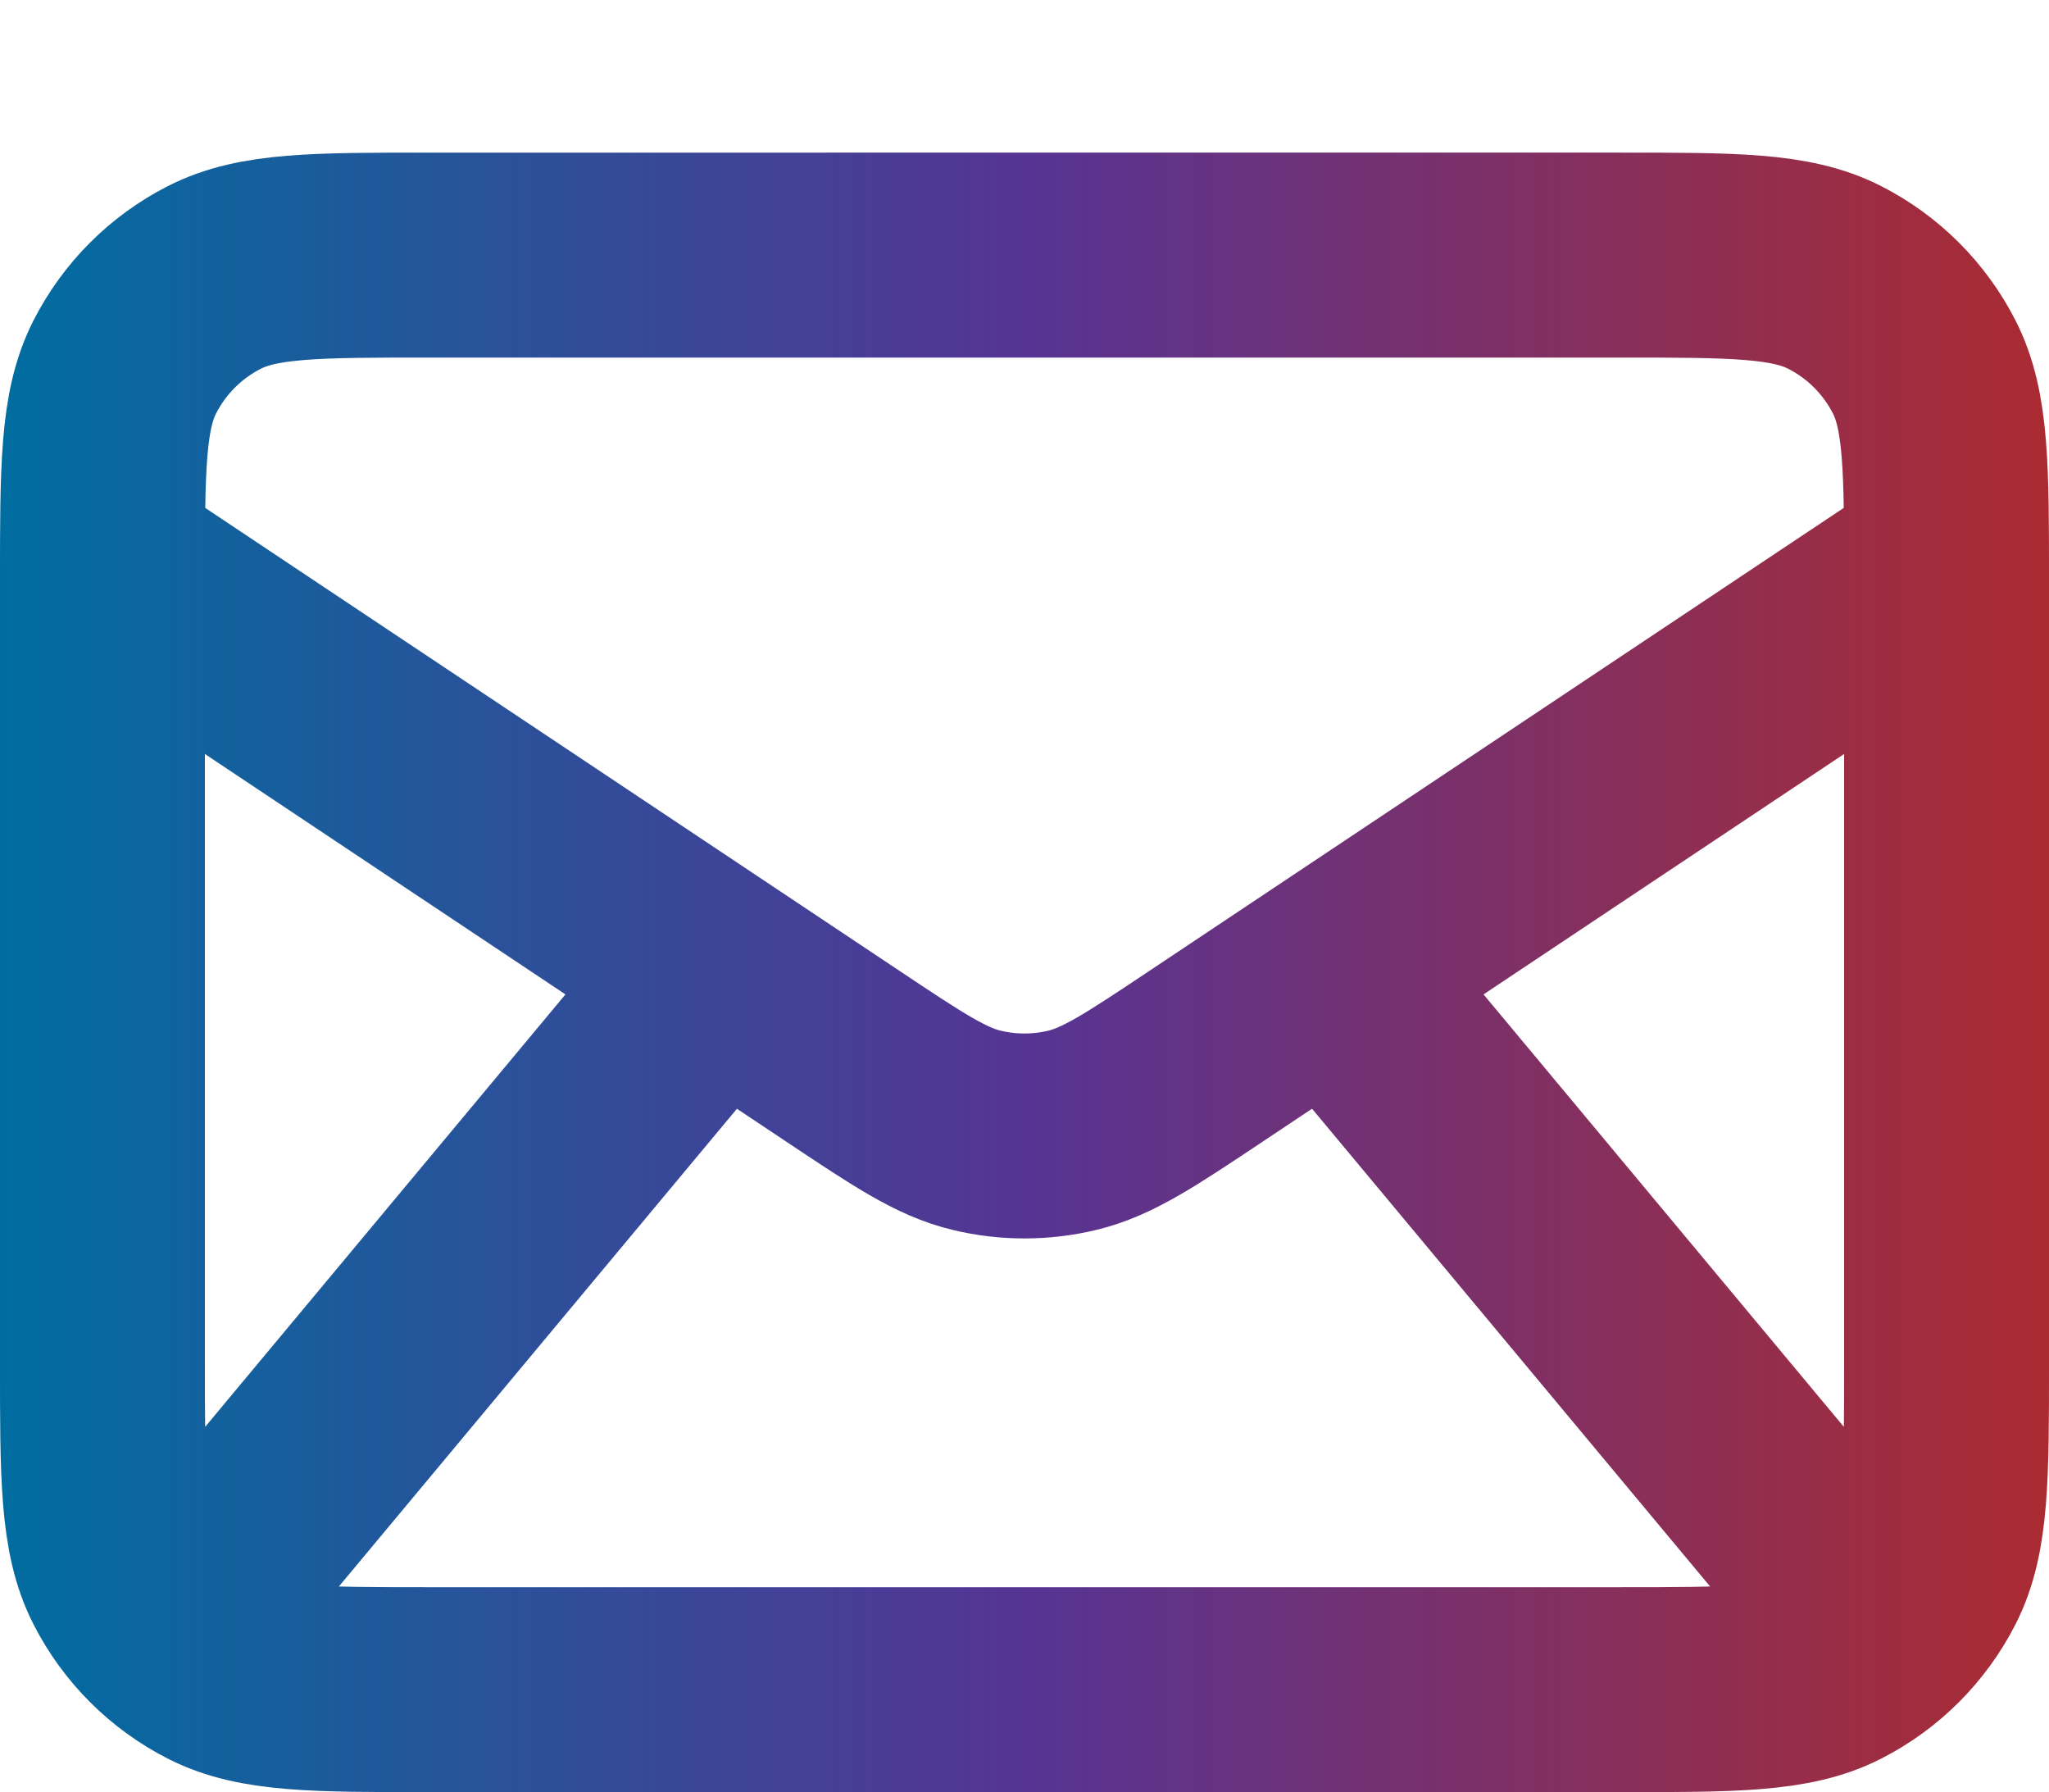
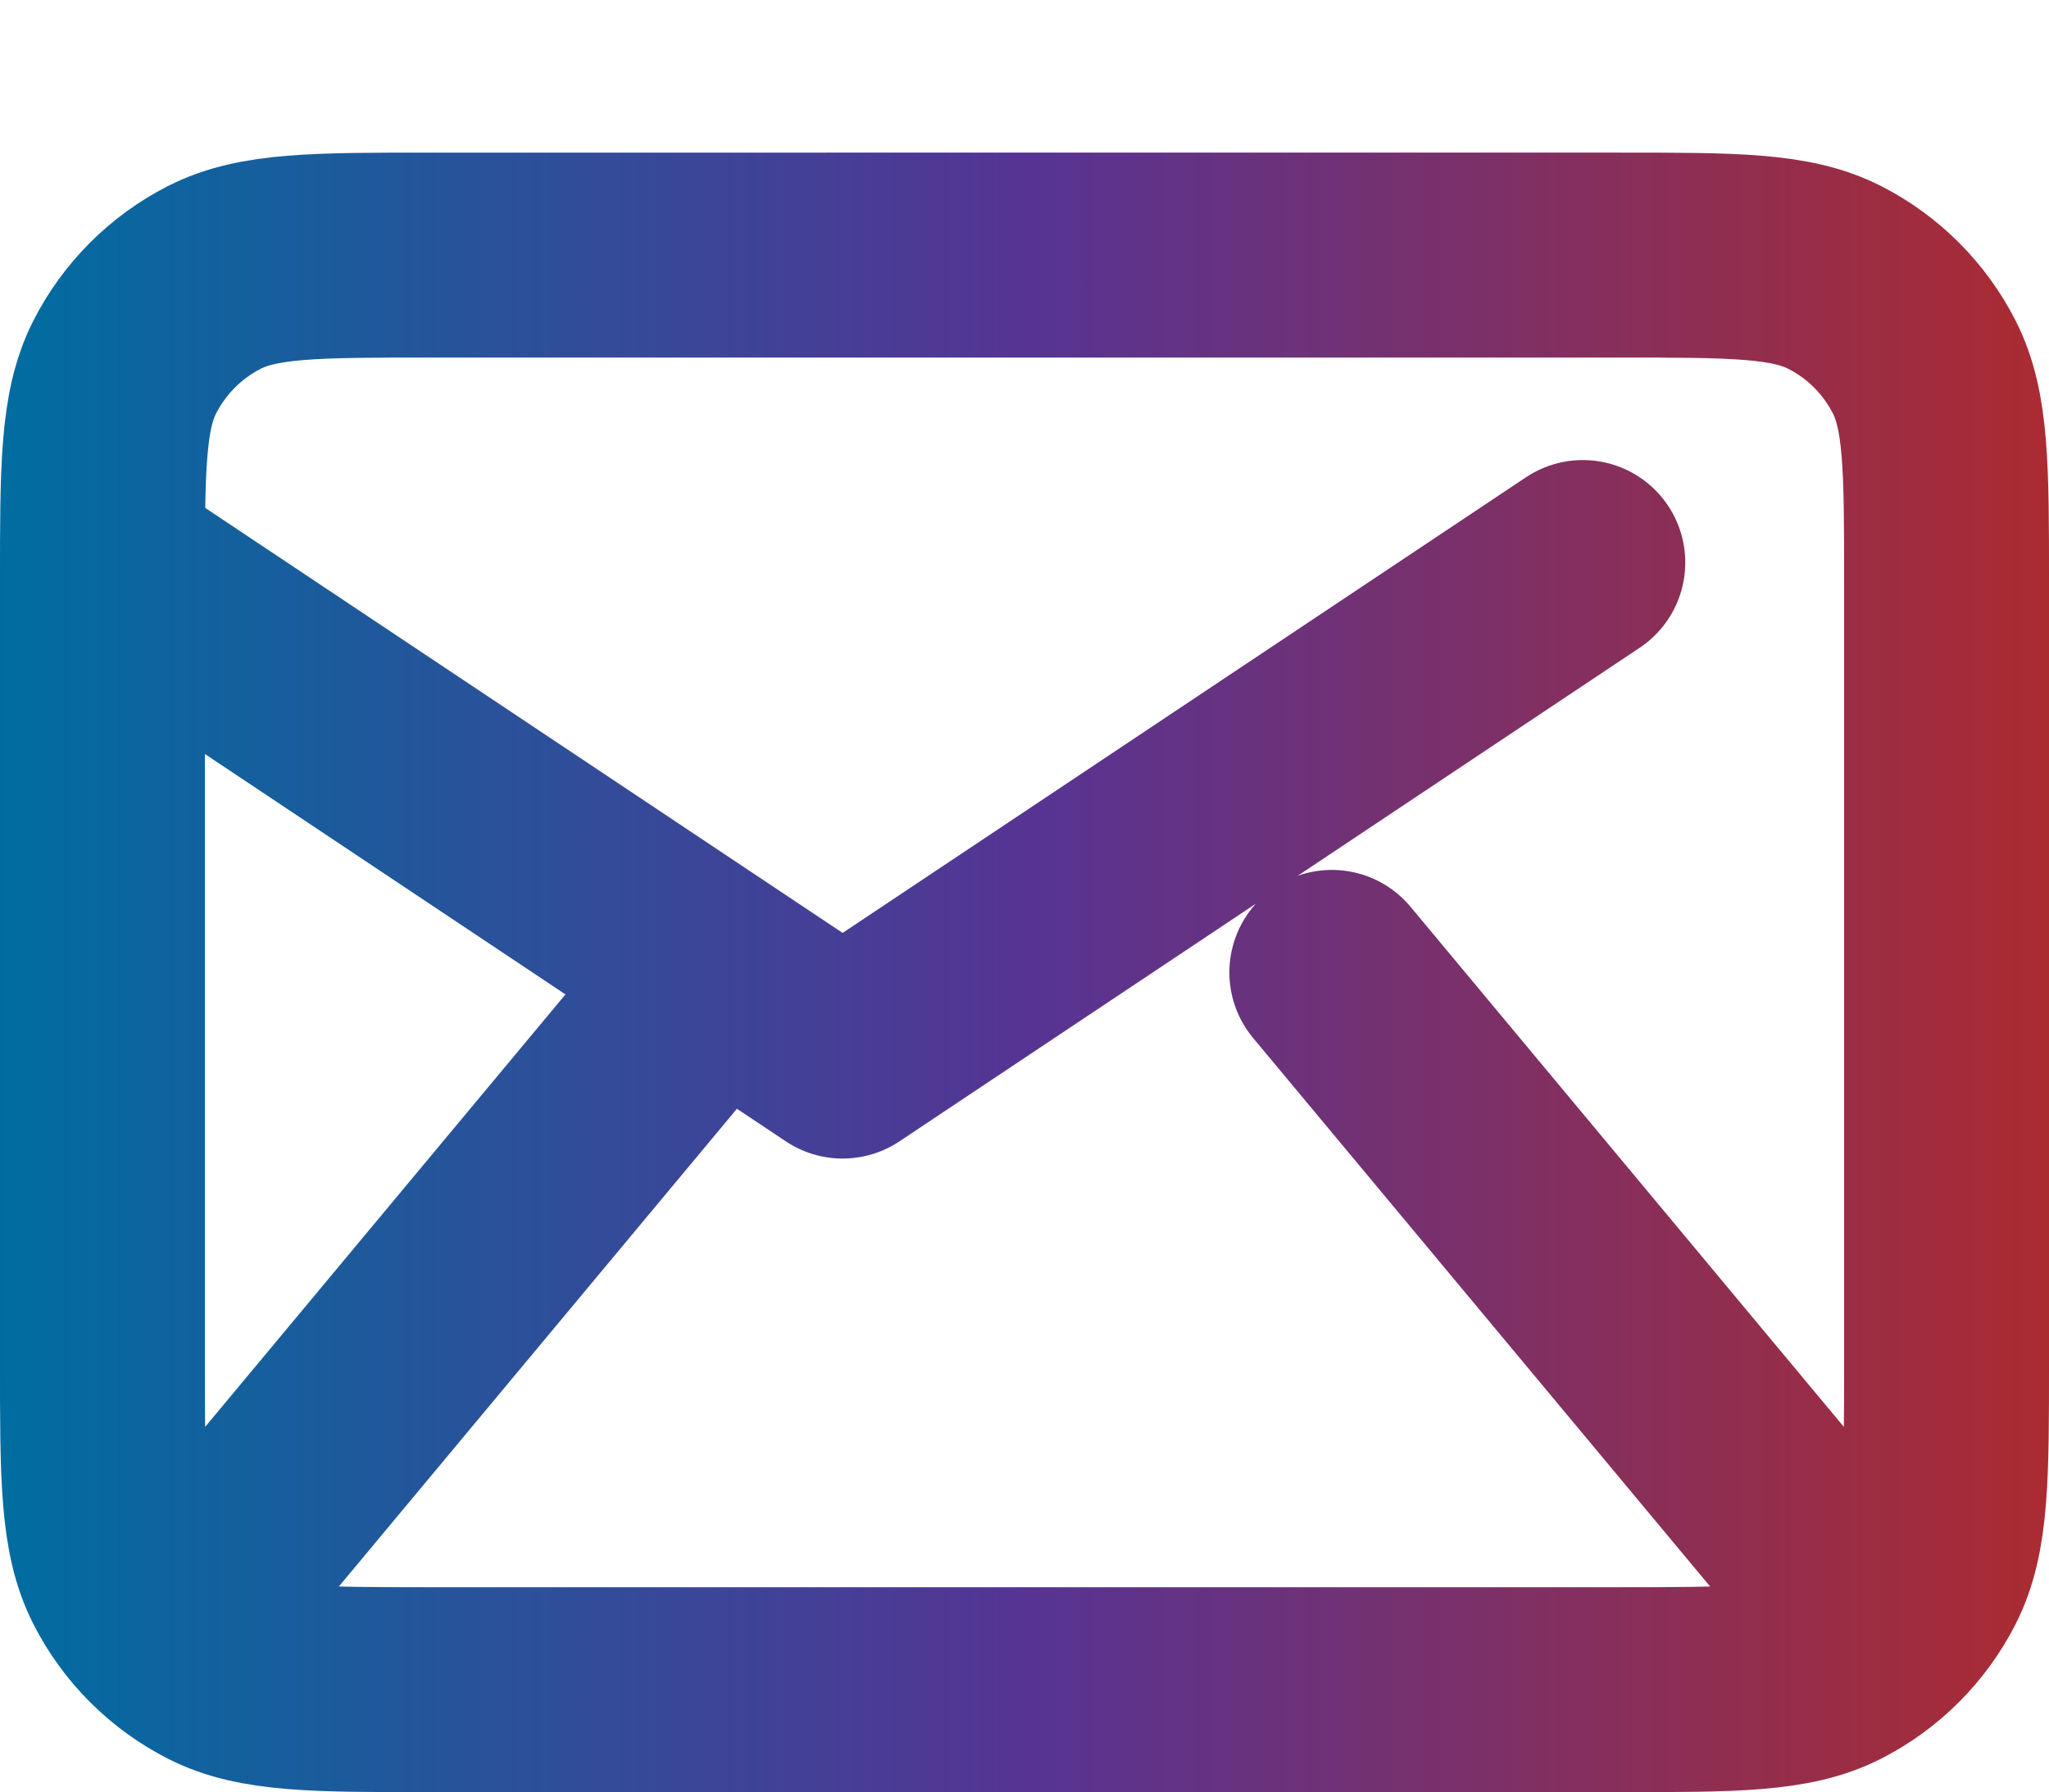
<svg xmlns="http://www.w3.org/2000/svg" id="Layer_2" data-name="Layer 2" width="666.67" height="582.99" viewBox="0 0 666.67 582.99">
  <defs>
    <linearGradient id="newRainbow" x1="0" y1="316.32" x2="666.67" y2="316.32" gradientUnits="userSpaceOnUse">
      <stop offset="0" stop-color="#006da0" />
      <stop offset=".5" stop-color="#563494" />
      <stop offset="1" stop-color="#ab2b31" />
    </linearGradient>
  </defs>
-   <path d="M66.67,516.32l166.67-200M600,516.32l-166.67-200M33.33,182.99l240.83,160.55c21.38,14.26,32.07,21.39,43.63,24.15,10.21,2.45,20.86,2.45,31.07,0,11.56-2.77,22.25-9.9,43.63-24.15l240.83-160.55M140,549.65h386.67c37.34,0,56.01,0,70.27-7.27,12.54-6.39,22.74-16.59,29.13-29.13,7.27-14.26,7.27-32.93,7.27-70.27v-253.33c0-37.34,0-56.01-7.27-70.27-6.39-12.54-16.59-22.74-29.13-29.13-14.26-7.27-32.93-7.27-70.27-7.27H140c-37.34,0-56.01,0-70.27,7.27-12.54,6.39-22.74,16.59-29.13,29.13-7.27,14.26-7.27,32.93-7.27,70.27v253.33c0,37.34,0,56.01,7.27,70.27,6.39,12.54,16.59,22.74,29.13,29.13,14.26,7.27,32.93,7.27,70.27,7.27Z" style="fill: none; stroke: url(#newRainbow); stroke-linecap: round; stroke-linejoin: round; stroke-width: 66.67px;" />
+   <path d="M66.67,516.32l166.67-200M600,516.32l-166.67-200M33.33,182.99l240.83,160.55l240.83-160.55M140,549.65h386.67c37.34,0,56.01,0,70.27-7.27,12.54-6.39,22.74-16.59,29.13-29.13,7.27-14.26,7.27-32.93,7.27-70.27v-253.33c0-37.34,0-56.01-7.27-70.27-6.39-12.54-16.59-22.74-29.13-29.13-14.26-7.27-32.93-7.27-70.27-7.27H140c-37.34,0-56.01,0-70.27,7.27-12.54,6.39-22.74,16.59-29.13,29.13-7.27,14.26-7.27,32.93-7.27,70.27v253.33c0,37.34,0,56.01,7.27,70.27,6.39,12.54,16.59,22.74,29.13,29.13,14.26,7.27,32.93,7.27,70.27,7.27Z" style="fill: none; stroke: url(#newRainbow); stroke-linecap: round; stroke-linejoin: round; stroke-width: 66.67px;" />
</svg>